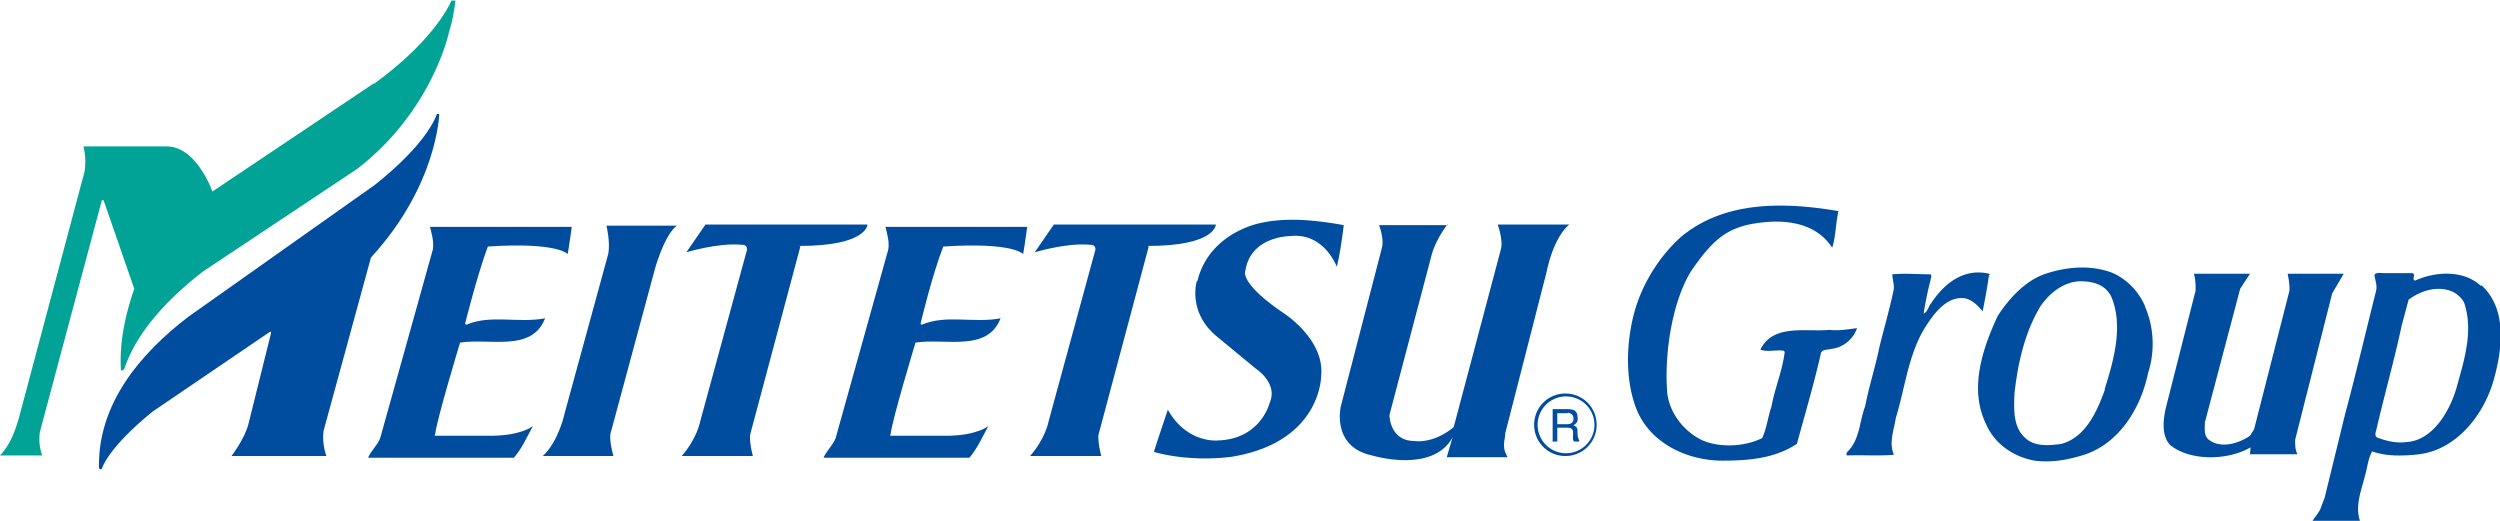
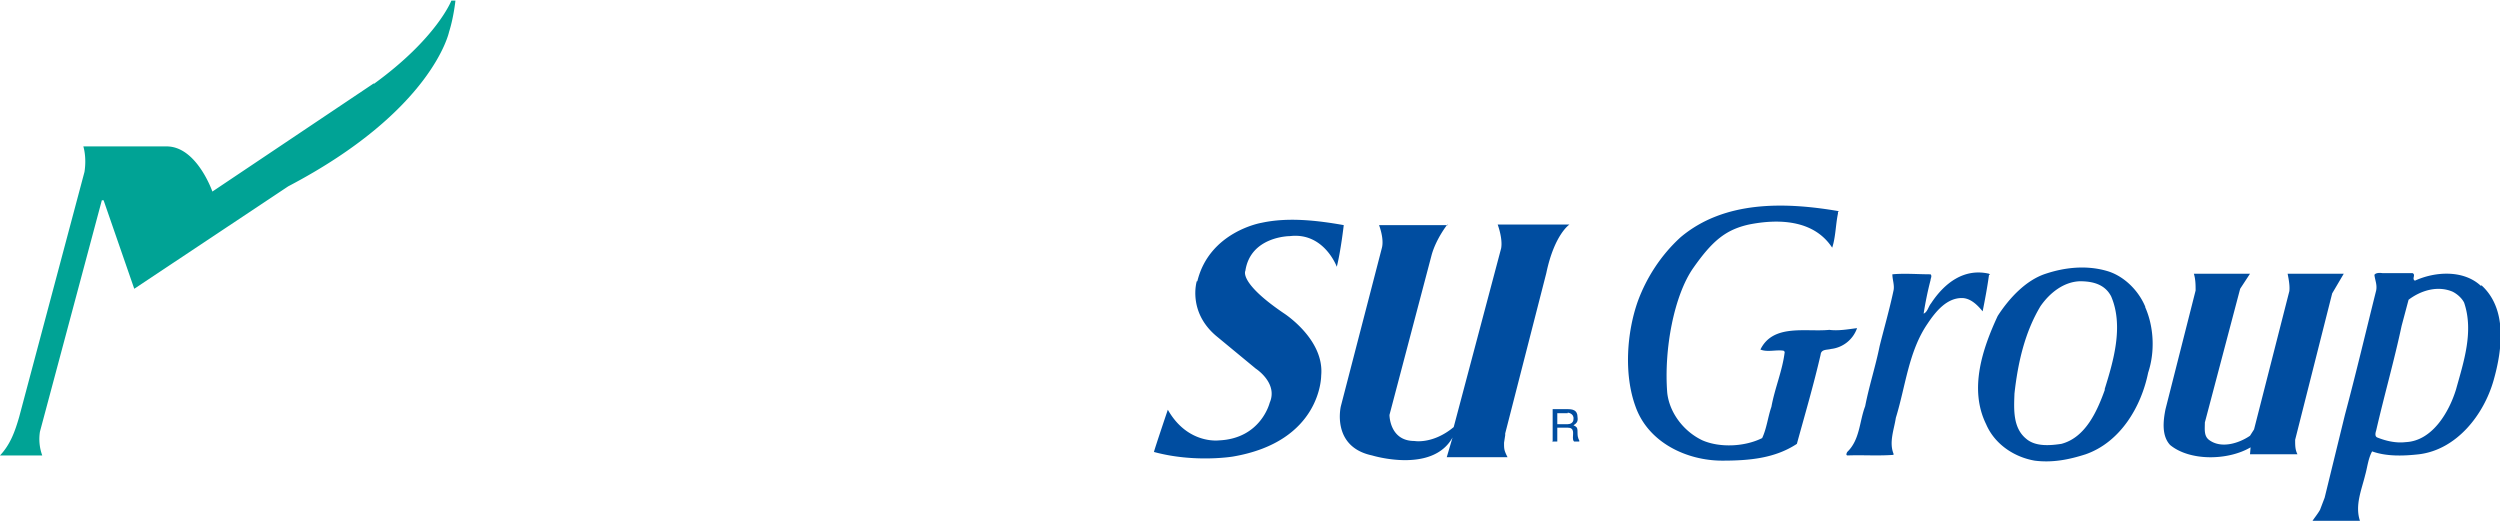
<svg xmlns="http://www.w3.org/2000/svg" id="_レイヤー_2" data-name="レイヤー 2" viewBox="0 0 43.2 9">
  <defs>
    <style>.cls-2{fill:#004da0}</style>
  </defs>
  <g id="_レイヤー_10" data-name="レイヤー 10">
-     <path class="cls-2" d="M26.51 7.34c0 .3.24.54.54.54s.54-.24.54-.54-.24-.54-.54-.54-.54.24-.54.54zm.06 0a.49.49 0 11.982.002.49.49 0 01-.982-.002z" />
    <path class="cls-2" d="M27.09 7.13s.11.01.1.11c0 .07-.06.09-.1.09h-.18v-.19h.18zm-.25.5h.07v-.24h.18c.12 0 .09.1.09.17 0 .02 0 .05.02.07h.09v-.02s-.03-.04-.03-.12c0-.09 0-.11-.07-.14.06-.04.08-.07.07-.14 0-.13-.09-.14-.18-.14h-.25v.57z" />
-     <path d="M6.46 1.44L3.67 3.31s-.27-.78-.79-.78H1.44s.06.18.02.44L.33 7.21c-.07.24-.15.47-.33.66h.73a.825.825 0 01-.04-.41l1.07-4h.03l.53 1.53c-.15.44-.26.91-.23 1.41.03 0 .04 0 .06-.03.22-.66.79-1.24 1.36-1.68l2.66-1.77C7.48 1.91 7.76.55 7.76.55c.08-.25.11-.54.11-.54H7.8s-.25.65-1.34 1.44z" fill="#00a395" />
-     <path class="cls-2" d="M7.52 7.5c.03-.26.43-1.58.43-1.58.52-.08 1.24.17 1.47-.42-.47.09-.93-.07-1.36.11 0 0-.03 0-.02-.03 0 0 .21-.84.39-1.32 1.21-.08 1.38.13 1.38.13.03-.17.07-.47.07-.47H7.43c.03.12.07.25.05.39l-.91 3.26c-.05.13-.16.22-.21.34h2.52c.14-.16.23-.37.33-.55 0 0-.19.17-.74.17h-.96zm7.87 0c.03-.26.43-1.58.43-1.58.52-.08 1.24.17 1.47-.42-.47.09-.93-.07-1.36.11 0 0-.03 0-.02-.03 0 0 .2-.84.39-1.32 1.21-.08 1.38.13 1.38.13.03-.17.07-.47.07-.47H15.3c.03.12.07.25.05.39l-.91 3.26c-.05.13-.16.22-.21.34h2.52c.14-.16.23-.37.33-.55 0 0-.19.17-.74.17h-.96zm-6.01.38h1.22c-.08-.29-.05-.39-.05-.39l.78-2.89c.2-.63.37-.7.37-.7h-1.22s.07.29.03.49l-.75 2.74s-.1.49-.38.75zm4.45-3.62l-.87 3.26s-.01.14.05.36h-1.23c.27-.31.32-.6.32-.6l.81-2.97c0-.09-.09-.08-.09-.08-.41-.04-.96.13-.96.13l.33-.48h2.8s0 .37-1.18.37zm6.02 0l-.87 3.26s-.01.14.05.36H17.8c.27-.31.32-.6.32-.6l.81-2.97c0-.09-.09-.08-.09-.08-.41-.04-.96.13-.96.13l.33-.48h2.8s0 .37-1.18.37zM4 7.88h1.64s-.08-.21-.05-.43l.82-3C7.56 3.2 7.59 1.97 7.59 1.97h-.04c-.21.57-1.08 1.23-1.08 1.23L3.26 5.47c-.84.64-1.57 1.51-1.55 2.61 0 0 .01.05.05.02 0 0 .09-.35.88-.99l2.03-1.38s.02 0 .01.04L4.3 7.3c-.06.27-.3.58-.3.58" />
+     <path d="M6.46 1.44L3.67 3.31s-.27-.78-.79-.78H1.44s.06.18.02.44L.33 7.21c-.07.24-.15.47-.33.66h.73a.825.825 0 01-.04-.41l1.07-4h.03l.53 1.53l2.66-1.77C7.48 1.91 7.76.55 7.76.55c.08-.25.11-.54.11-.54H7.8s-.25.65-1.34 1.44z" fill="#00a395" />
    <path class="cls-2" d="M20.69 4.86C20.9 4 21.8 3.85 21.8 3.85c.46-.1.97-.04 1.42.04 0 0-.05.44-.12.72 0 0-.22-.6-.81-.53 0 0-.68 0-.77.6 0 0-.12.2.66.73 0 0 .71.45.65 1.08 0 0 .01 1.14-1.53 1.4 0 0-.66.11-1.36-.08.02-.08.24-.73.24-.73.34.6.88.53.88.53.73-.03.88-.65.88-.65.15-.34-.24-.59-.24-.59l-.69-.57c-.49-.42-.33-.94-.33-.94m4.33-.98s-.19.24-.27.52l-.73 2.77s0 .45.43.45c0 0 .32.06.68-.24l.82-3.09c.03-.17-.06-.41-.06-.41h1.24s-.26.17-.4.84l-.71 2.77v.03l-.02.13c0 .11 0 .13.06.25H25l.1-.34c-.35.63-1.39.31-1.39.31-.71-.15-.54-.85-.54-.85l.71-2.74c.04-.16-.05-.39-.05-.39h1.19zm6.75-.22v.03c-.04.19-.04.41-.1.59-.32-.49-.94-.5-1.44-.4-.4.09-.63.28-.96.75-.33.47-.51 1.4-.45 2.16.04.35.29.67.61.82.3.13.73.11 1.03-.04.08-.17.1-.37.16-.54.06-.33.19-.62.23-.95l-.02-.02c-.13-.02-.28.03-.4-.02.22-.45.79-.3 1.19-.34.16.02.32-.01.48-.03a.54.54 0 01-.45.36c-.07.02-.17 0-.18.1-.12.52-.27 1.03-.41 1.54-.38.25-.82.29-1.29.29-.61 0-1.28-.31-1.5-.94-.2-.55-.15-1.27.04-1.81.15-.41.4-.8.74-1.11.76-.64 1.81-.61 2.74-.45zm2.61 1.09c-.03.22-.07.43-.11.63-.09-.11-.21-.23-.36-.23-.26 0-.45.23-.59.44-.33.48-.38 1.08-.55 1.63-.03.2-.12.42-.04.62v.02c-.27.02-.54 0-.79.01-.04 0-.02-.04-.01-.06.22-.21.21-.53.31-.79.07-.36.18-.69.25-1.04.08-.32.17-.63.24-.96.02-.09-.02-.19-.02-.28.21-.02.44 0 .66 0 .03.03 0 .07 0 .1-.05.19-.09.39-.12.58.07-.03.08-.12.13-.18.23-.35.57-.61 1-.51l.02.02zm2.7.55c-.12-.29-.38-.54-.67-.62-.35-.1-.72-.06-1.05.05-.34.11-.63.42-.83.73-.26.56-.5 1.26-.2 1.87.15.35.49.57.84.63.31.04.6-.02.88-.11.6-.21.96-.82 1.08-1.41.12-.36.1-.79-.05-1.13zm-.7 1.44c-.13.36-.33.82-.75.93-.2.03-.45.05-.61-.09-.23-.19-.21-.51-.2-.78.06-.54.18-1.06.45-1.51.16-.23.4-.42.68-.43.22 0 .43.05.54.26.22.51.04 1.12-.11 1.6zm6.5-1.8c-.3-.28-.79-.25-1.14-.09-.06-.03.02-.1-.04-.13h-.52s-.11-.02-.14.03c.01.09.05.17.03.27-.18.72-.35 1.44-.54 2.15l-.35 1.43-.08.21c-.04.07-.09.13-.13.19h.82c-.09-.27.03-.54.09-.79.04-.14.05-.28.12-.41.25.09.54.08.81.05.65-.08 1.12-.68 1.29-1.28.15-.53.24-1.23-.21-1.64zm-.43 1.79c-.12.39-.41.89-.87.91-.17.02-.34-.02-.49-.08-.05-.02-.03-.09-.02-.12.14-.61.31-1.2.44-1.81l.12-.45c.21-.16.5-.25.76-.14.08.04.16.11.2.19.17.5-.01 1.03-.14 1.5zm-3.56-2l-.17.26-.61 2.31c0 .11-.02.23.07.3.21.16.52.06.71-.07l.07-.11.61-2.39c.01-.09-.01-.2-.03-.3h.97l-.2.34-.64 2.53c0 .1 0 .17.04.25h-.82l.01-.12c-.39.23-1.05.24-1.39-.04-.15-.16-.12-.42-.08-.62l.52-2.05c0-.09 0-.19-.03-.29h.97z" />
  </g>
</svg>